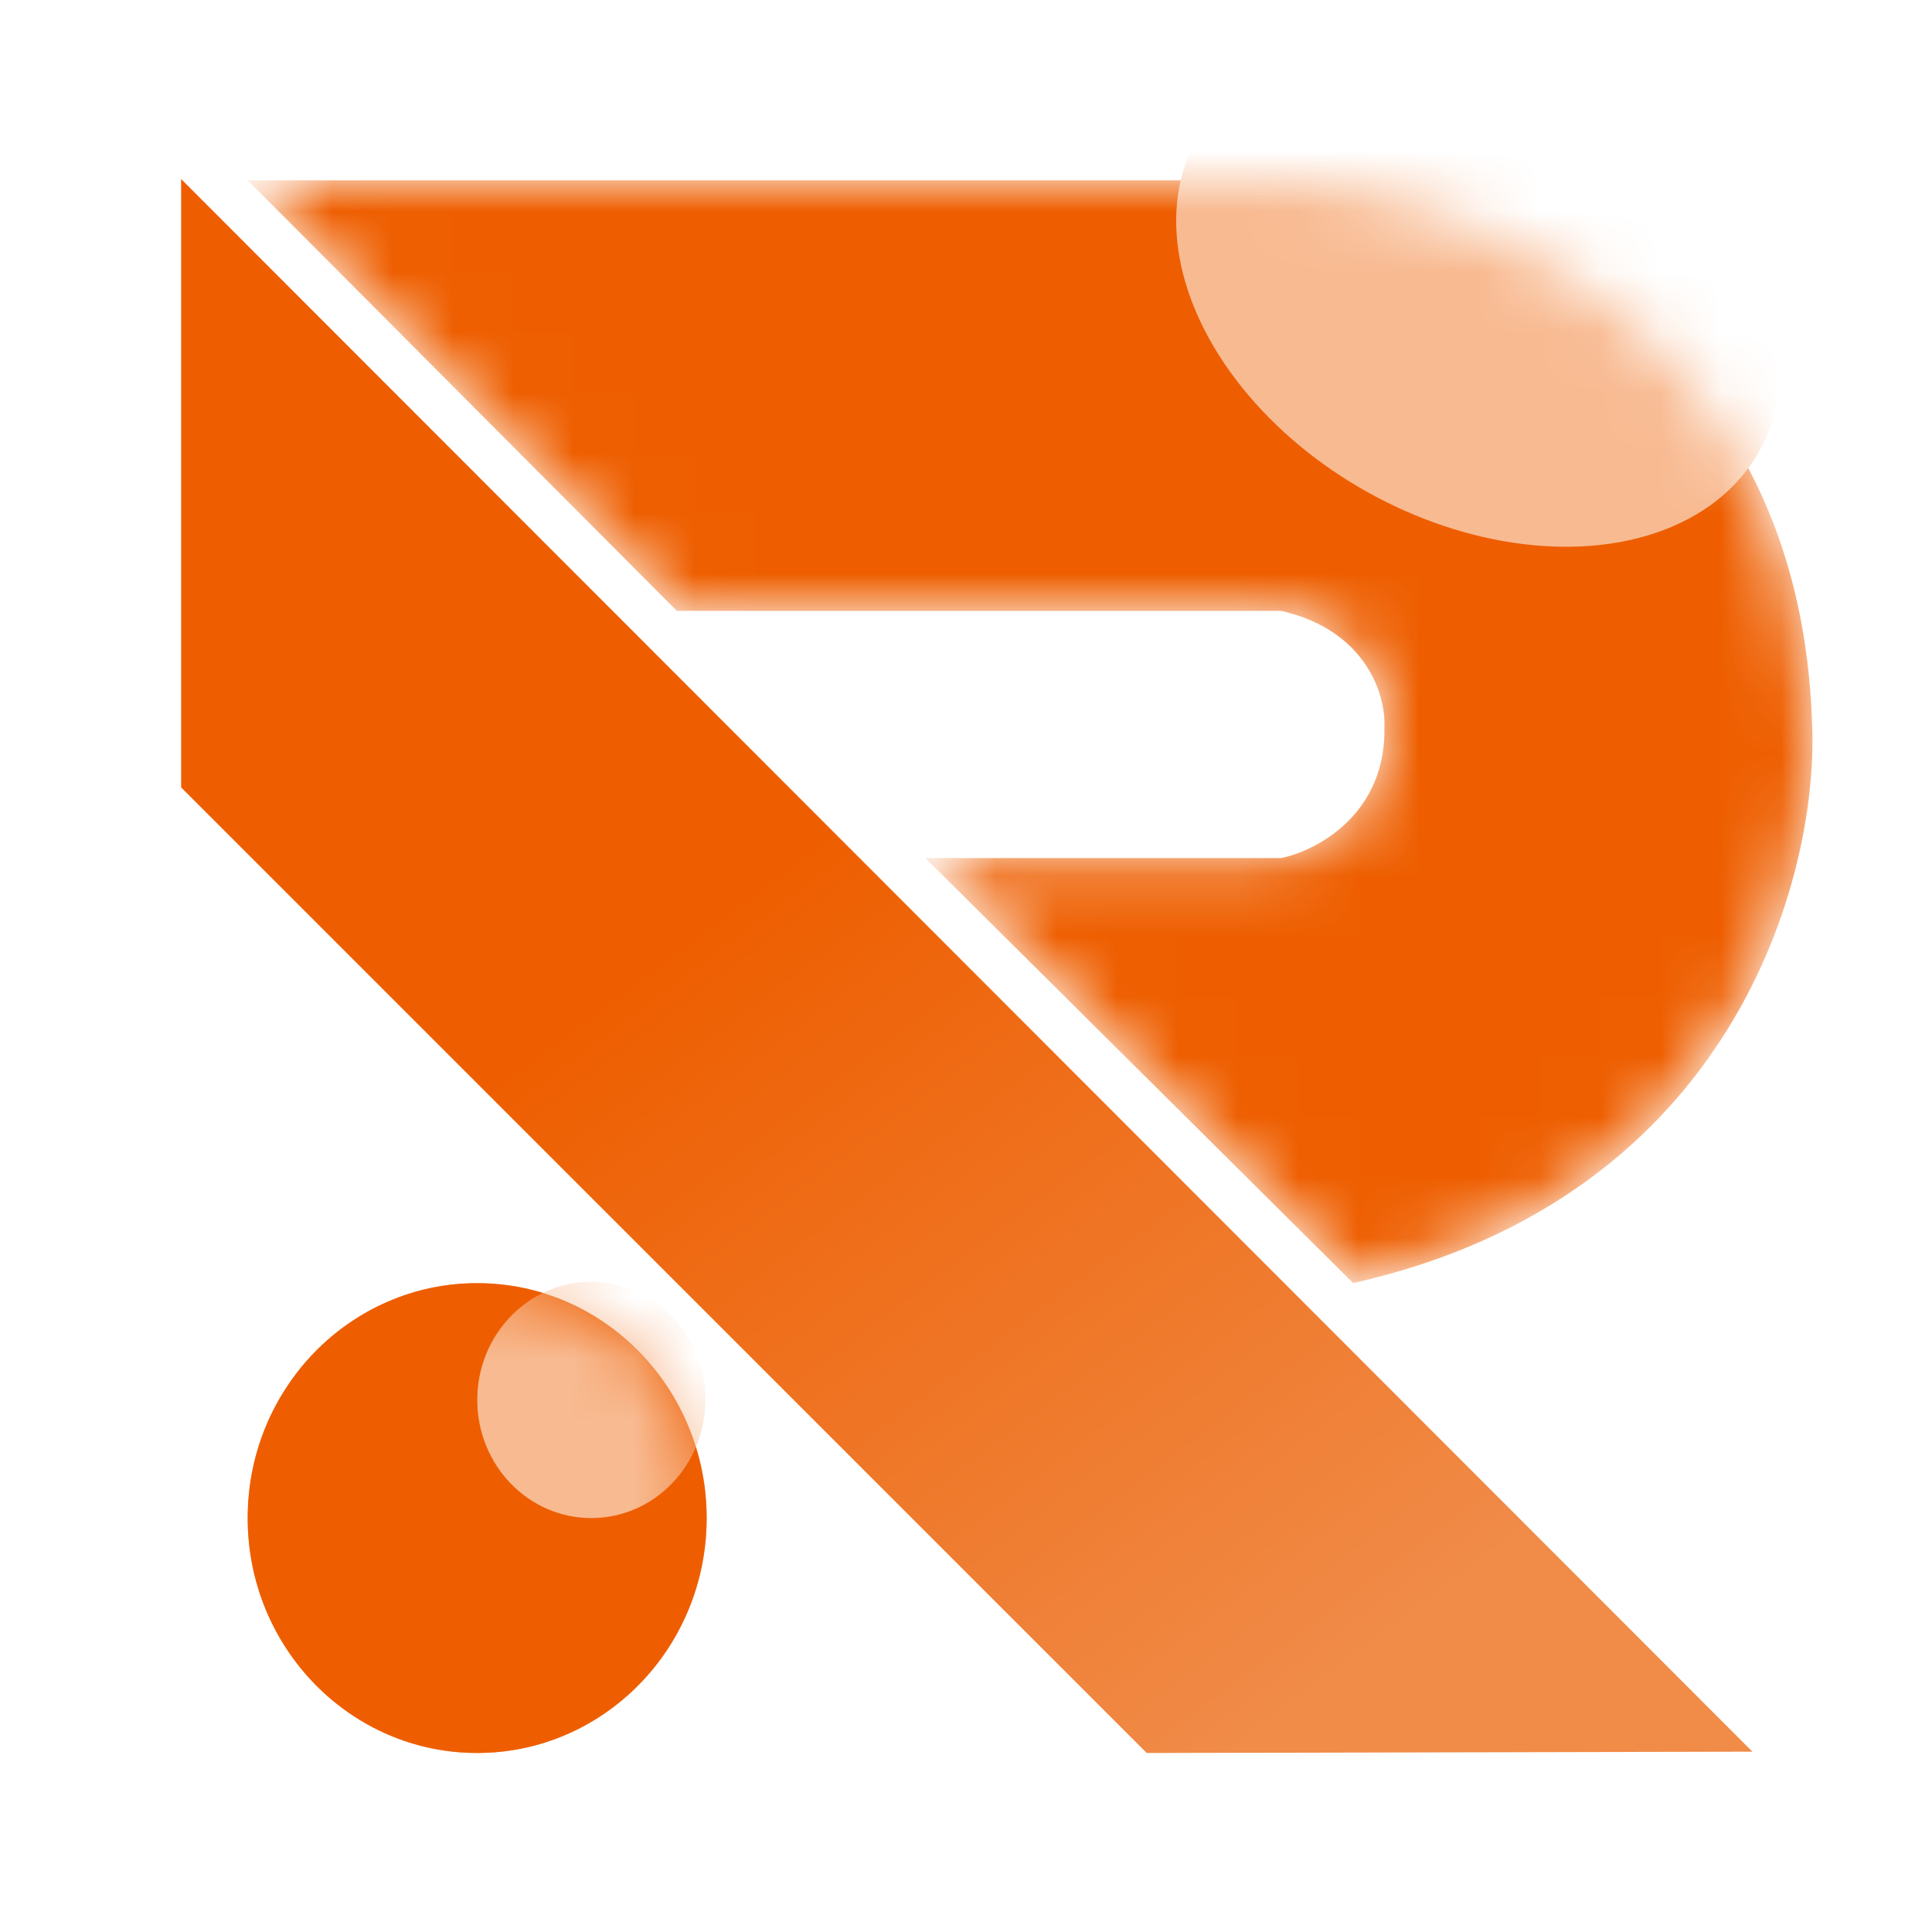
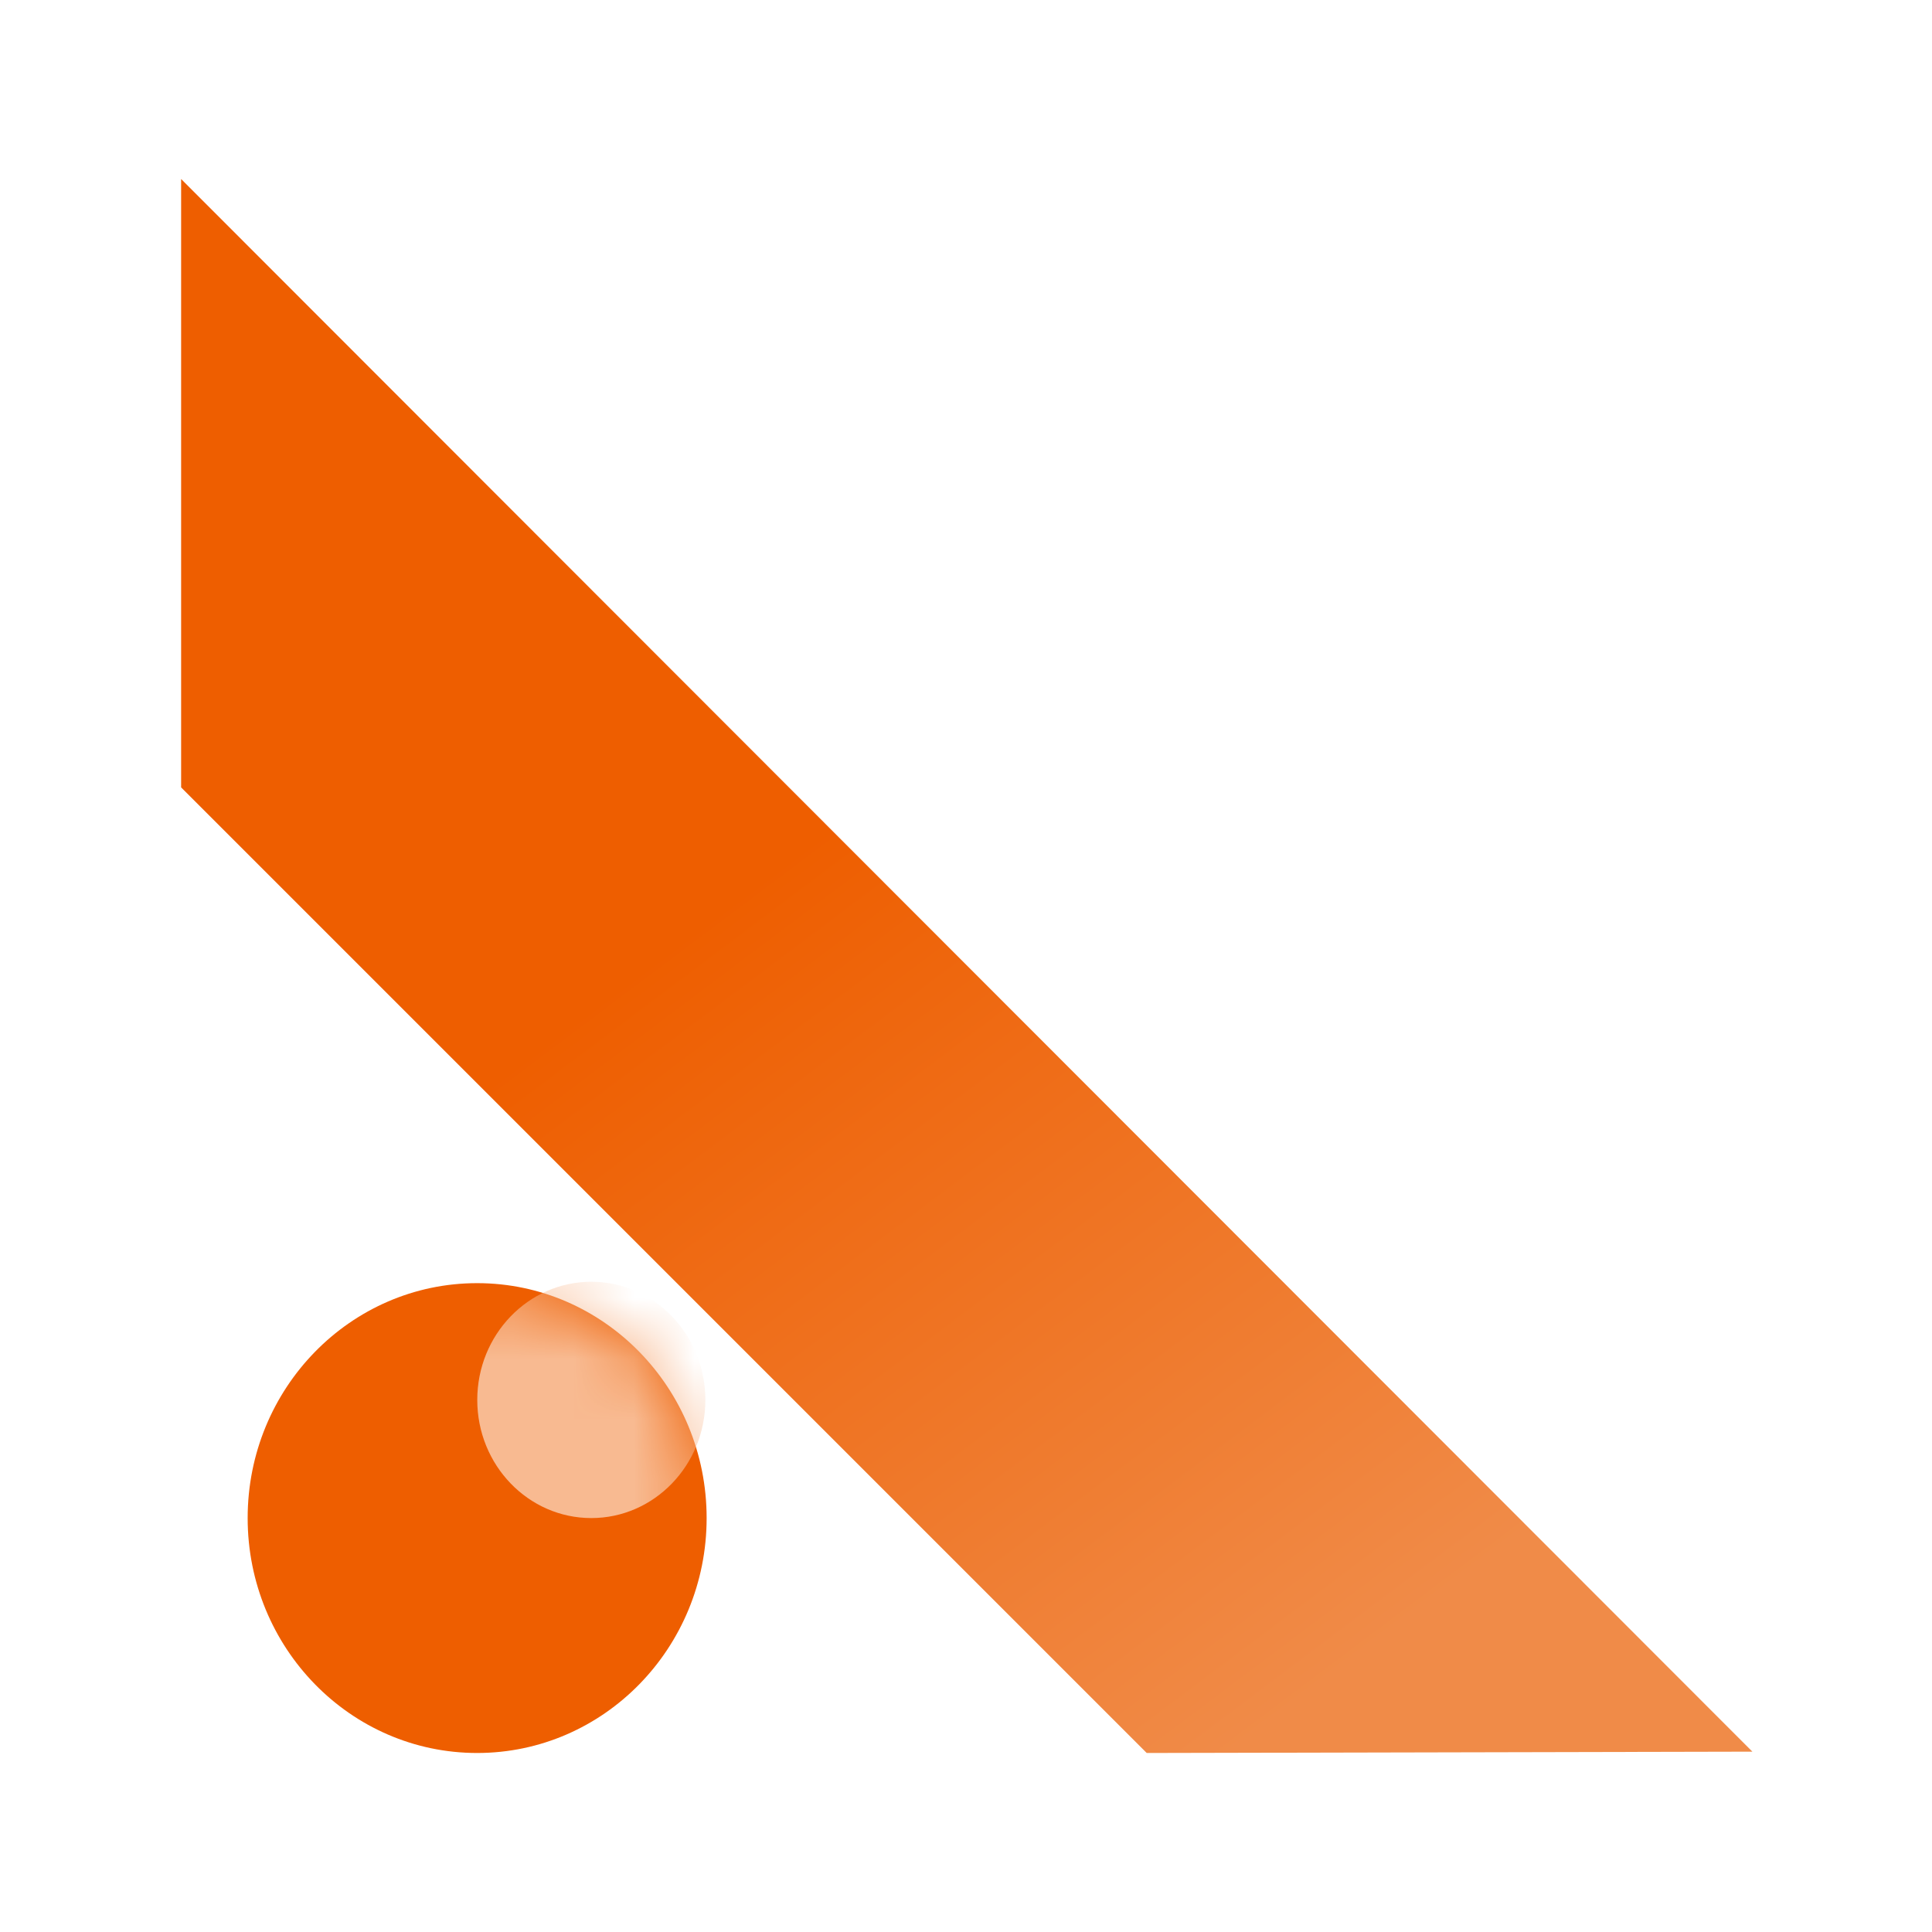
<svg xmlns="http://www.w3.org/2000/svg" width="32" height="32" viewBox="0 0 32 32" fill="none">
  <mask id="mask0_770_693" style="mask-type:alpha" maskUnits="userSpaceOnUse" x="4" y="2" width="27" height="20">
-     <path d="M21.22 2.987H4.103L11.211 10.118H21.22C22.642 10.442 22.952 11.527 22.93 12.03C22.966 13.487 21.805 14.092 21.22 14.212H15.327L22.413 21.252C28.729 19.831 30.113 14.512 30.015 12.03C29.817 5.192 24.07 3.152 21.22 2.987Z" fill="#EE5E00" />
-   </mask>
+     </mask>
  <g mask="url(#mask0_770_693)">
    <path d="M21.22 2.987H4.103L11.211 10.118H21.22C22.642 10.442 22.952 11.527 22.93 12.03C22.966 13.487 21.805 14.092 21.22 14.212H15.327L22.413 21.252C28.729 19.831 30.113 14.512 30.015 12.03C29.817 5.192 24.07 3.152 21.22 2.987Z" fill="#EE5E00" />
    <g filter="url(#filter0_f_770_693)">
      <ellipse cx="24.485" cy="4.874" rx="5.331" ry="3.756" transform="rotate(29.085 24.485 4.874)" fill="#F8BA91" />
    </g>
  </g>
  <path d="M29.025 29.013L18.993 29.035L3 13.042V2.965L29.025 29.013Z" fill="url(#paint0_linear_770_693)" />
  <ellipse cx="7.903" cy="25.144" rx="3.801" ry="3.891" fill="#EE5E00" />
  <mask id="mask1_770_693" style="mask-type:alpha" maskUnits="userSpaceOnUse" x="4" y="21" width="8" height="9">
    <ellipse cx="7.904" cy="25.144" rx="3.801" ry="3.891" fill="#EE5E00" />
  </mask>
  <g mask="url(#mask1_770_693)">
-     <ellipse cx="7.904" cy="25.144" rx="3.801" ry="3.891" fill="#EE5E00" />
    <g filter="url(#filter1_f_770_693)">
      <ellipse cx="9.794" cy="23.187" rx="1.889" ry="1.957" fill="#F8BA91" />
    </g>
  </g>
  <defs>
    <filter id="filter0_f_770_693" x="12.479" y="-6.308" width="24.011" height="22.365" filterUnits="userSpaceOnUse" color-interpolation-filters="sRGB">
      <feFlood flood-opacity="0" result="BackgroundImageFix" />
      <feBlend mode="normal" in="SourceGraphic" in2="BackgroundImageFix" result="shape" />
      <feGaussianBlur stdDeviation="3.5" result="effect1_foregroundBlur_770_693" />
    </filter>
    <filter id="filter1_f_770_693" x="4.904" y="18.23" width="9.779" height="9.914" filterUnits="userSpaceOnUse" color-interpolation-filters="sRGB">
      <feFlood flood-opacity="0" result="BackgroundImageFix" />
      <feBlend mode="normal" in="SourceGraphic" in2="BackgroundImageFix" result="shape" />
      <feGaussianBlur stdDeviation="1.5" result="effect1_foregroundBlur_770_693" />
    </filter>
    <linearGradient id="paint0_linear_770_693" x1="10.648" y1="16.011" x2="20.433" y2="29.013" gradientUnits="userSpaceOnUse">
      <stop stop-color="#EE5E00" />
      <stop offset="1" stop-color="#F08B48" />
    </linearGradient>
  </defs>
</svg>